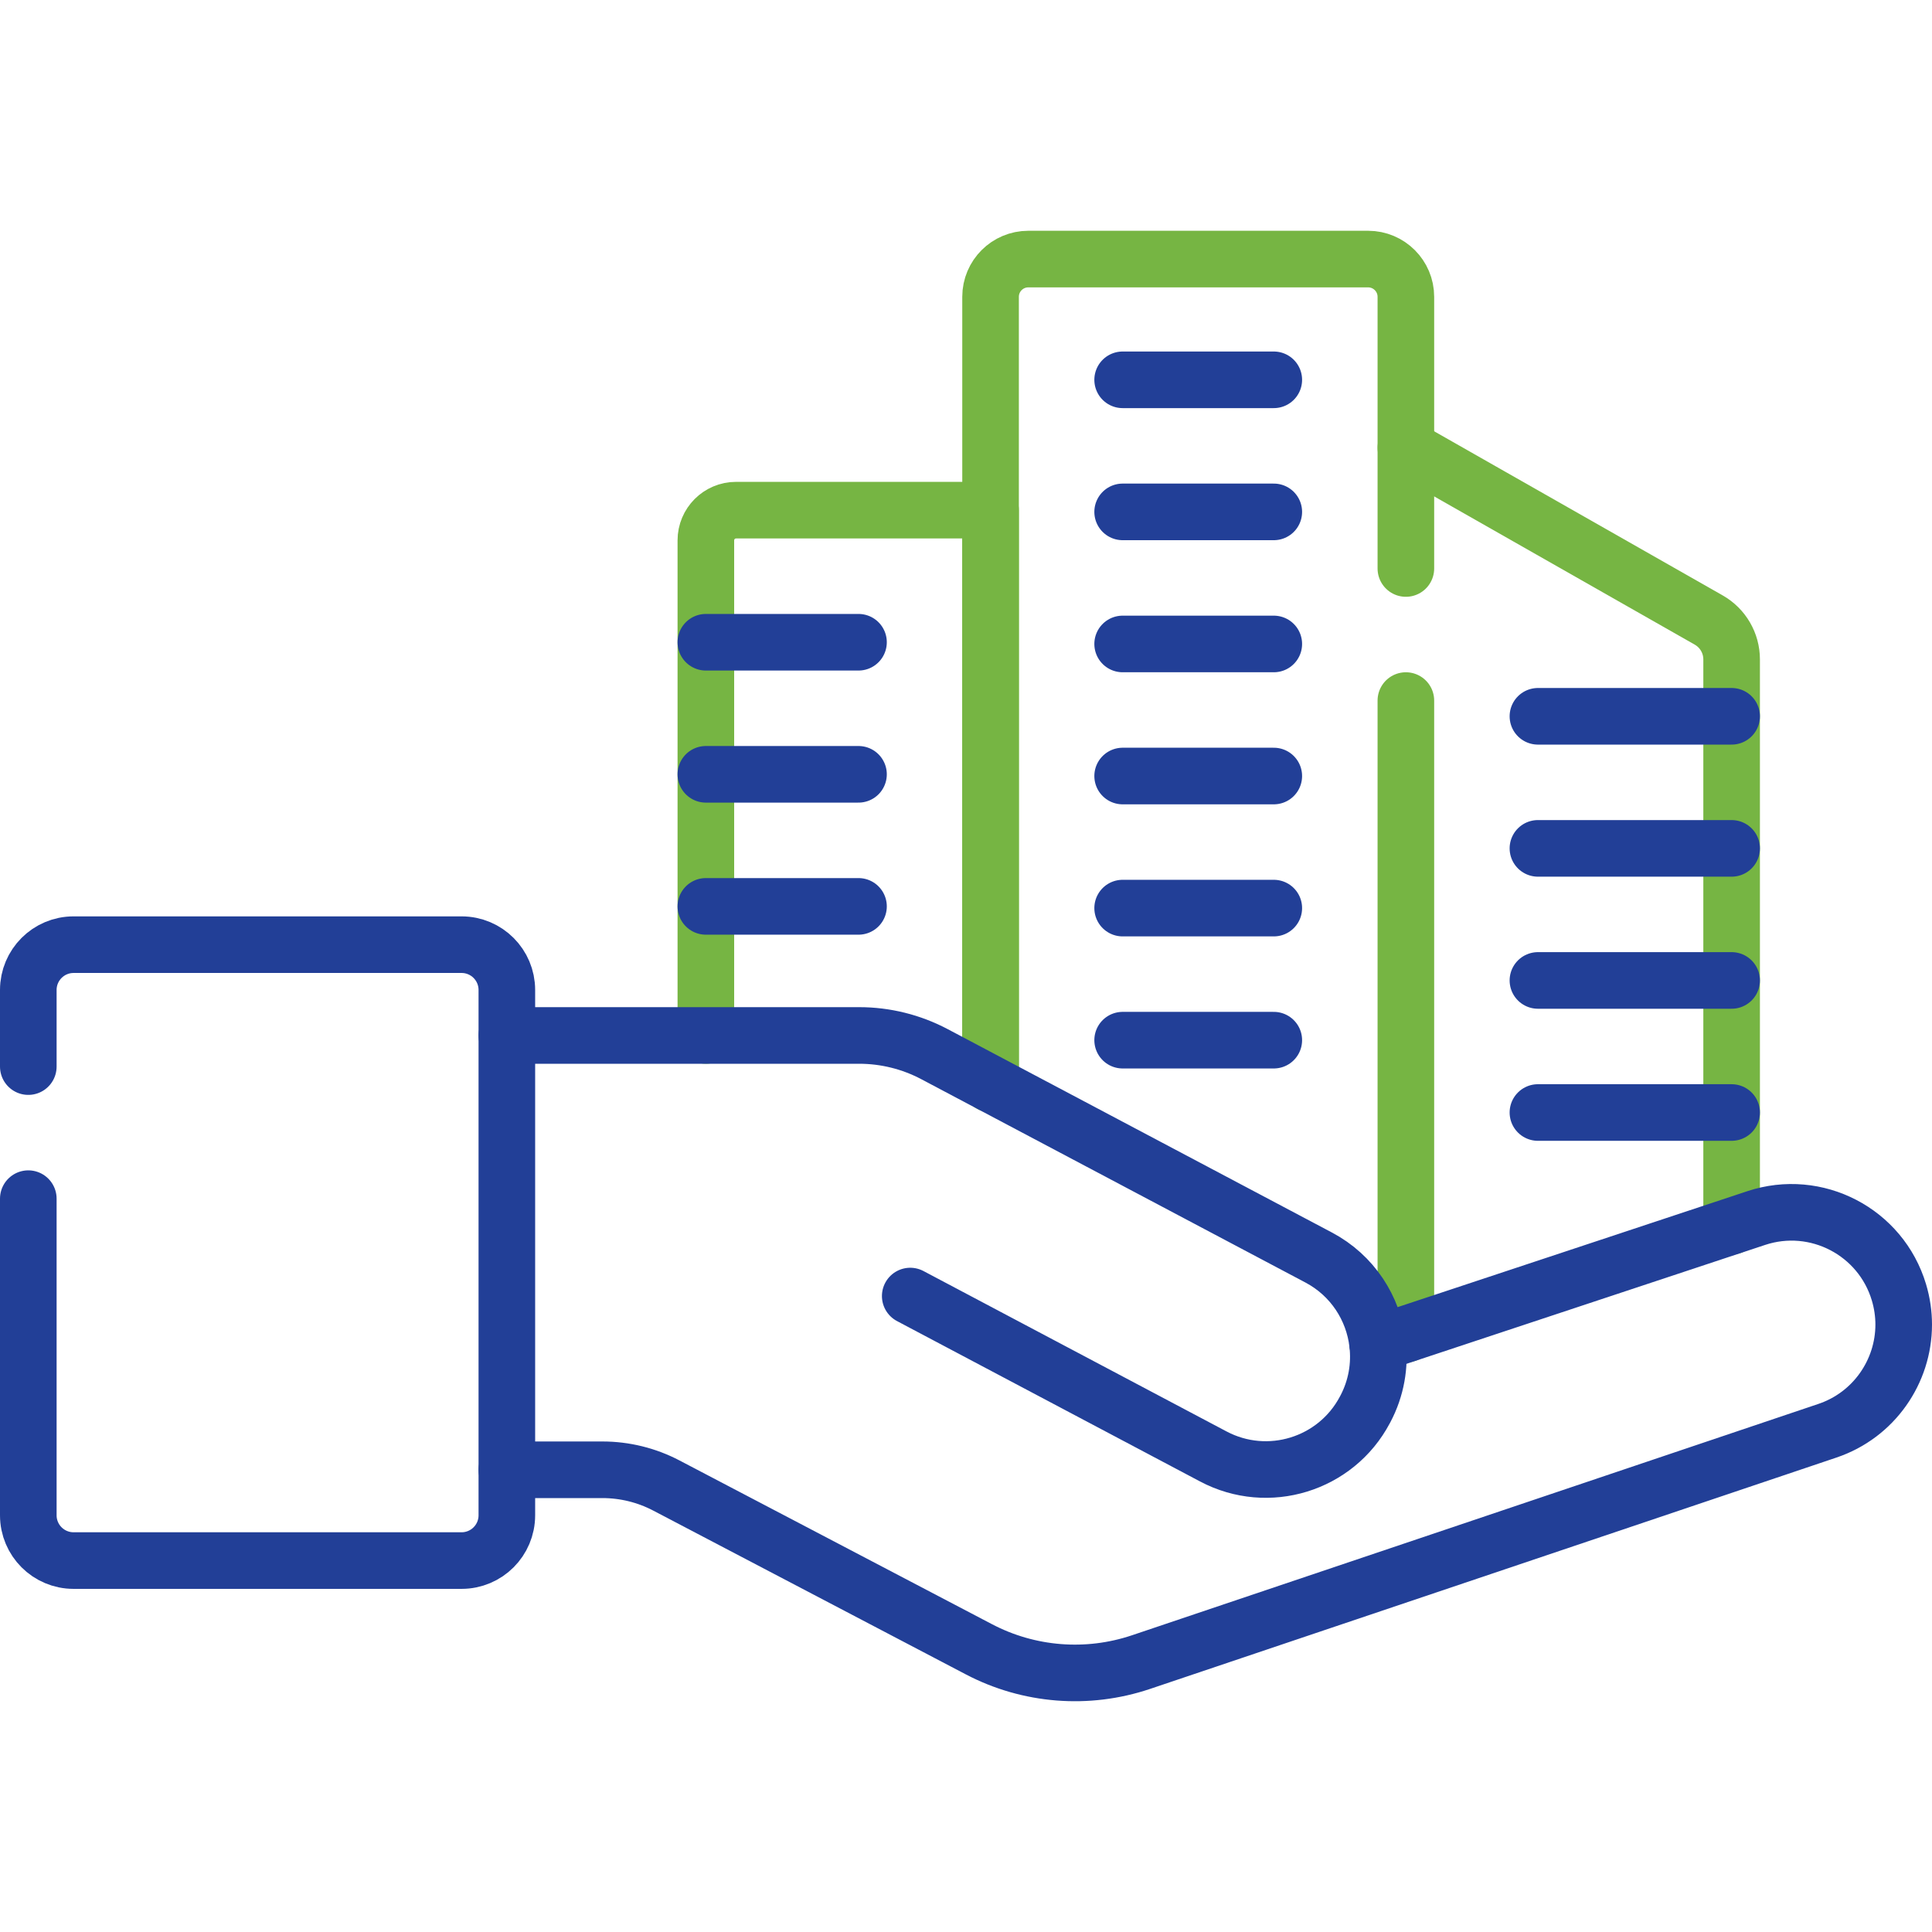
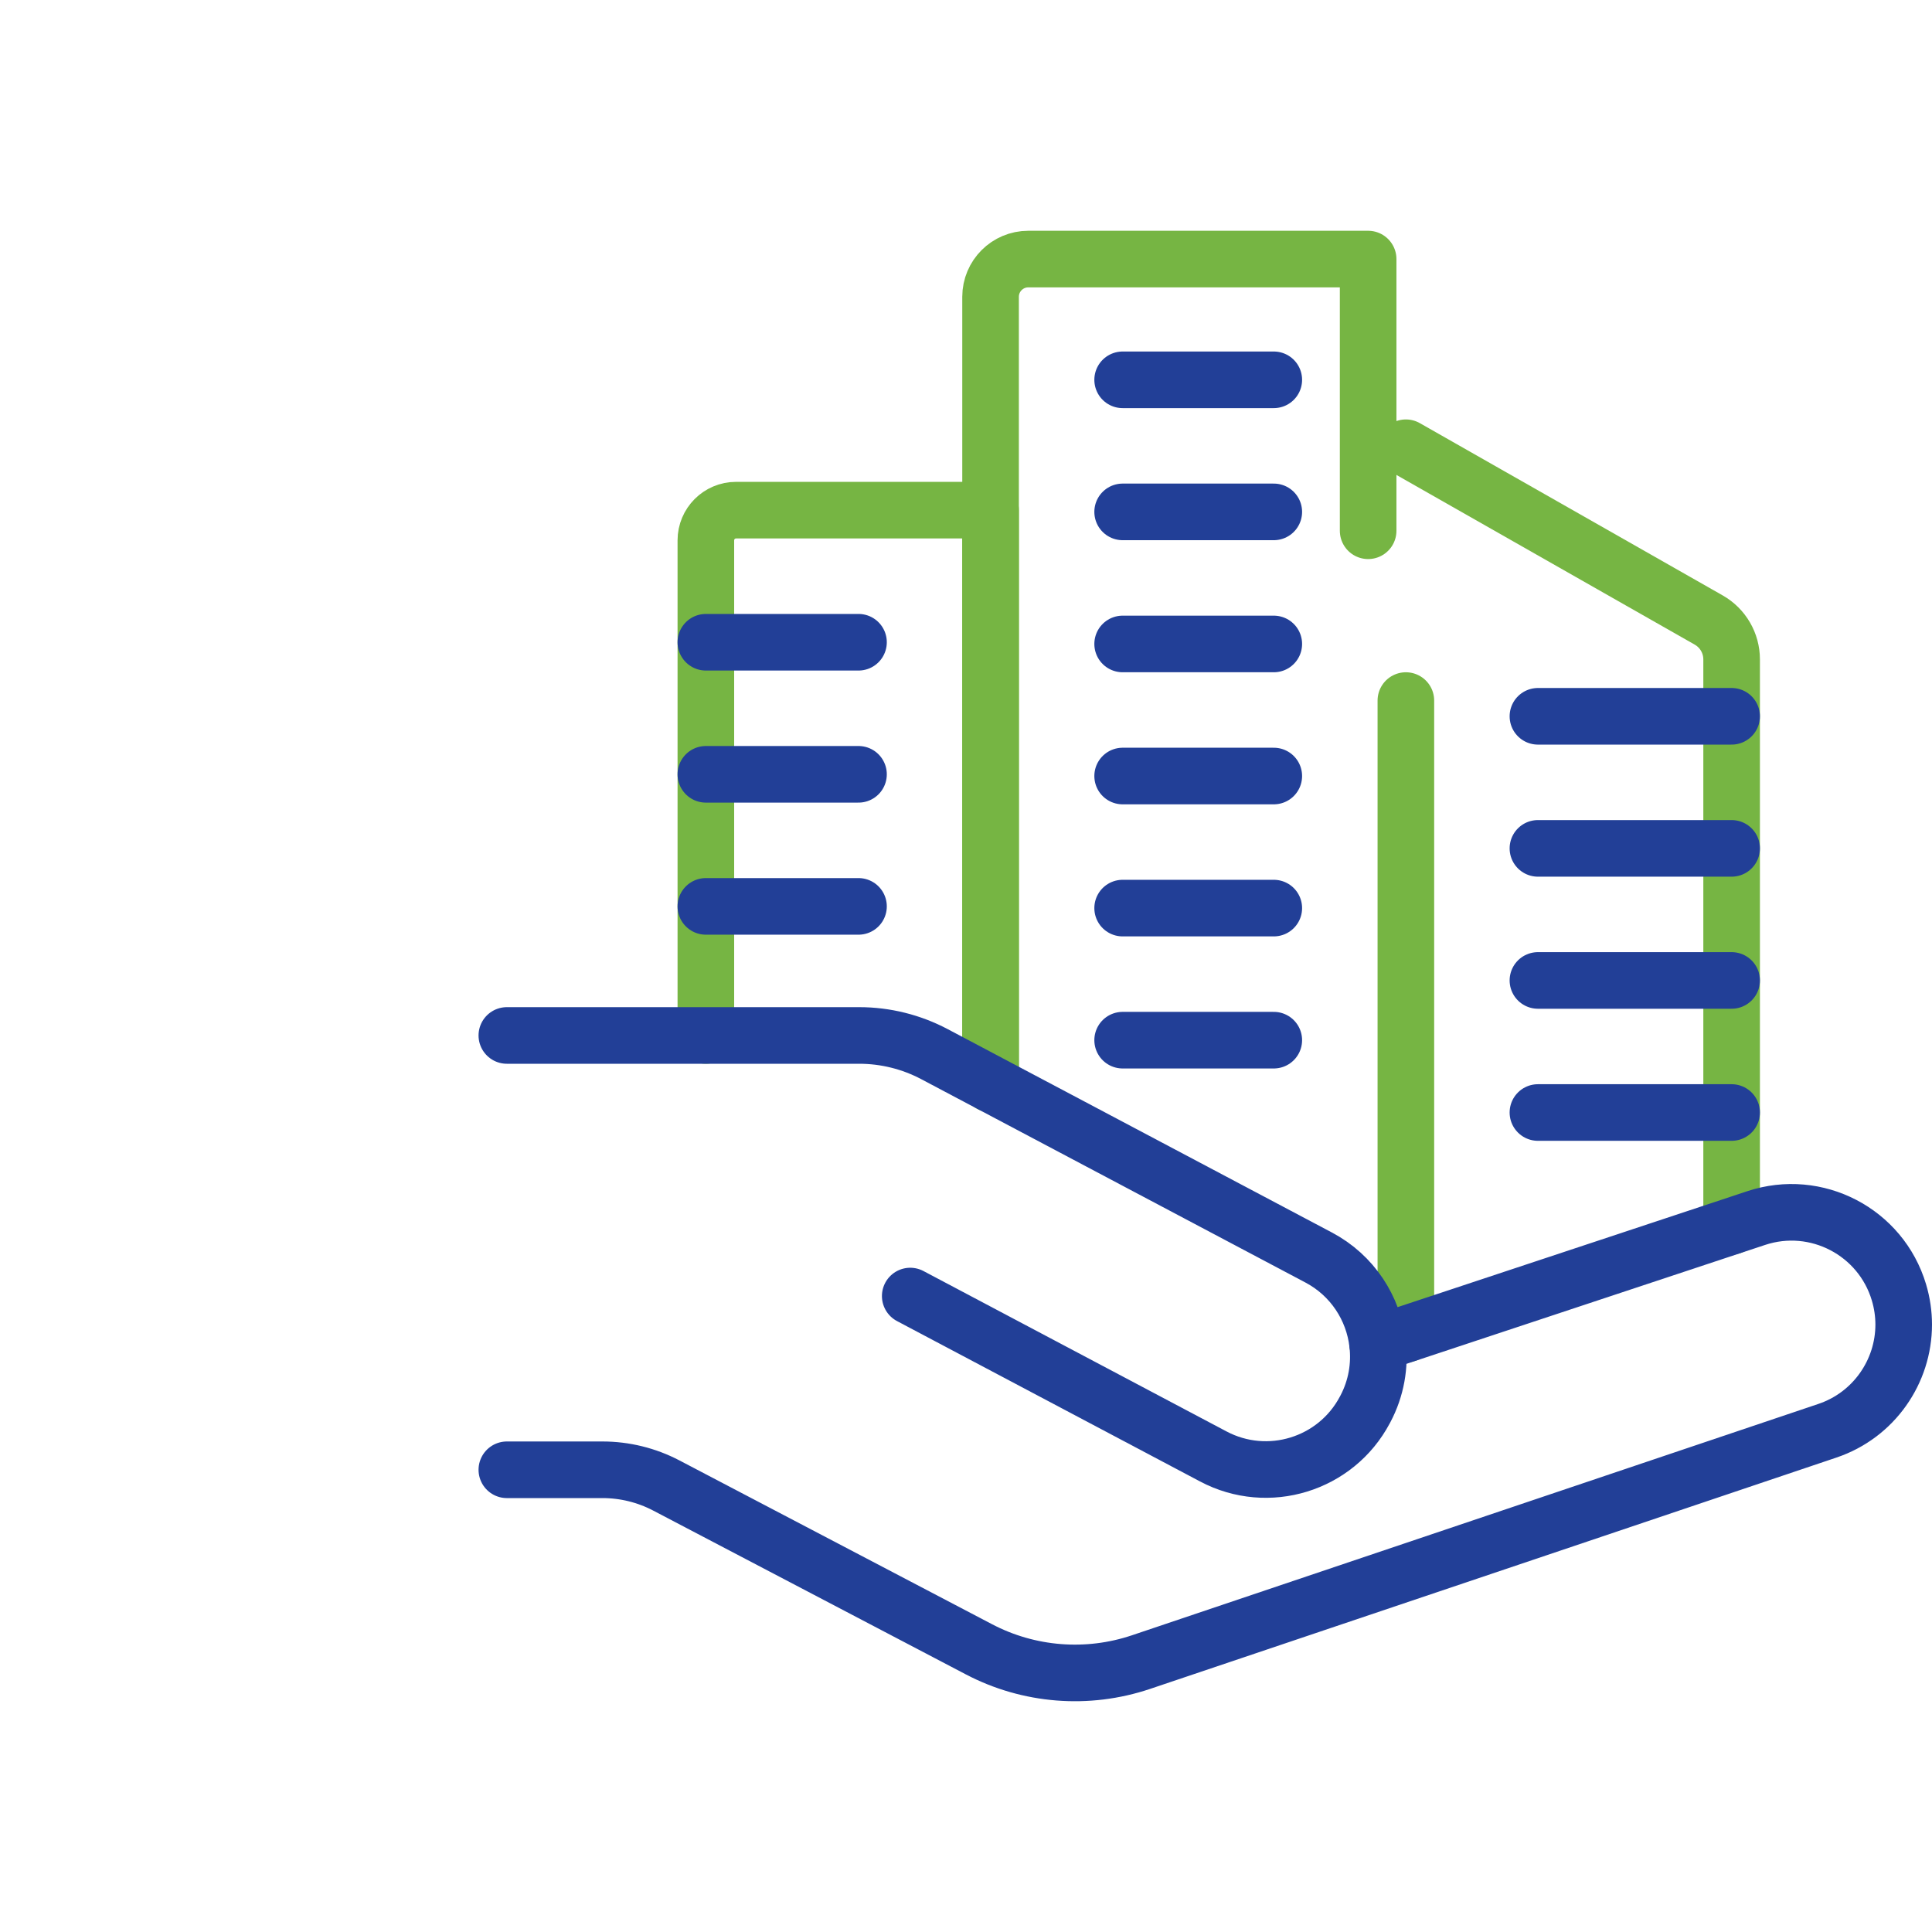
<svg xmlns="http://www.w3.org/2000/svg" version="1.1" id="Capa_1" x="0px" y="0px" viewBox="0 0 512 512" style="enable-background:new 0 0 512 512;" xml:space="preserve" width="512" height="512">
  <g>
    <path style="fill:none;stroke:#76b543;stroke-width:15;stroke-linecap:round;stroke-linejoin:round;stroke-miterlimit:10;" d="&#10;&#09;&#09;M372.57,118.657l80.263,45.659c3.75,2.133,6.066,6.116,6.066,10.43v150.211" />
    <line style="fill:none;stroke:#76b543;stroke-width:15;stroke-linecap:round;stroke-linejoin:round;stroke-miterlimit:10;" x1="372.57" y1="353.577" x2="372.57" y2="185.657" />
-     <path style="fill:none;stroke:#76b543;stroke-width:15;stroke-linecap:round;stroke-linejoin:round;stroke-miterlimit:10;" d="&#10;&#09;&#09;M262.51,287.227V78.657c0-5.52,4.48-10,10-10h90.06c5.52,0,10,4.48,10,10v72" />
+     <path style="fill:none;stroke:#76b543;stroke-width:15;stroke-linecap:round;stroke-linejoin:round;stroke-miterlimit:10;" d="&#10;&#09;&#09;M262.51,287.227V78.657c0-5.52,4.48-10,10-10h90.06v72" />
    <path style="fill:none;stroke:#76b543;stroke-width:15;stroke-linecap:round;stroke-linejoin:round;stroke-miterlimit:10;" d="&#10;&#09;&#09;M187.06,274.407v-131.21c0-4.41,3.58-8,8-8h67.45v152.03" />
    <path style="fill:none;stroke:#223f97;stroke-width:15;stroke-linecap:round;stroke-linejoin:round;stroke-miterlimit:10;" d="&#10;&#09;&#09;M365.07,356.067c0.68,5.78-0.32,11.82-3.25,17.35l-0.11,0.2c-7.67,14.51-25.66,20.04-40.17,12.36l-80.32-42.51" />
    <path style="fill:none;stroke:#223f97;stroke-width:15;stroke-linecap:round;stroke-linejoin:round;stroke-miterlimit:10;" d="&#10;&#09;&#09;M134.32,274.407h93.37c6.95,0,13.8,1.7,19.95,4.95l101.81,53.89c8.98,4.75,14.52,13.45,15.62,22.82l100.35-33.27&#10;&#09;&#09;c15.9-5.27,33.02,3.64,37.82,19.69c0.85,2.84,1.26,5.71,1.26,8.54c0,12.43-7.87,23.98-20.23,28.14l-181.9,61.31&#10;&#09;&#09;c-14.18,4.77-29.7,3.55-42.95-3.4l-82.81-43.39c-5.24-2.75-11.06-4.18-16.97-4.18h-25.32" />
-     <path style="fill:none;stroke:#223f97;stroke-width:15;stroke-linecap:round;stroke-linejoin:round;stroke-miterlimit:10;" d="&#10;&#09;&#09;M7.5,317.657v83.91c0,6.63,5.37,12,12,12h102.82c6.63,0,12-5.37,12-12v-139.22c0-6.62-5.37-12-12-12H19.5c-6.63,0-12,5.38-12,12&#10;&#09;&#09;v20.31" />
    <line style="fill:none;stroke:#223f97;stroke-width:15;stroke-linecap:round;stroke-linejoin:round;stroke-miterlimit:10;" x1="297.512" y1="275.655" x2="337.567" y2="275.655" />
    <line style="fill:none;stroke:#223f97;stroke-width:15;stroke-linecap:round;stroke-linejoin:round;stroke-miterlimit:10;" x1="297.512" y1="240.655" x2="337.567" y2="240.655" />
    <line style="fill:none;stroke:#223f97;stroke-width:15;stroke-linecap:round;stroke-linejoin:round;stroke-miterlimit:10;" x1="297.512" y1="205.655" x2="337.567" y2="205.655" />
    <line style="fill:none;stroke:#223f97;stroke-width:15;stroke-linecap:round;stroke-linejoin:round;stroke-miterlimit:10;" x1="297.512" y1="170.655" x2="337.567" y2="170.655" />
    <line style="fill:none;stroke:#223f97;stroke-width:15;stroke-linecap:round;stroke-linejoin:round;stroke-miterlimit:10;" x1="297.512" y1="135.655" x2="337.567" y2="135.655" />
    <line style="fill:none;stroke:#223f97;stroke-width:15;stroke-linecap:round;stroke-linejoin:round;stroke-miterlimit:10;" x1="297.512" y1="100.655" x2="337.567" y2="100.655" />
    <line style="fill:none;stroke:#223f97;stroke-width:15;stroke-linecap:round;stroke-linejoin:round;stroke-miterlimit:10;" x1="407.567" y1="294.827" x2="458.9" y2="294.827" />
    <line style="fill:none;stroke:#223f97;stroke-width:15;stroke-linecap:round;stroke-linejoin:round;stroke-miterlimit:10;" x1="407.567" y1="259.827" x2="458.9" y2="259.827" />
    <line style="fill:none;stroke:#223f97;stroke-width:15;stroke-linecap:round;stroke-linejoin:round;stroke-miterlimit:10;" x1="407.567" y1="224.827" x2="458.9" y2="224.827" />
    <line style="fill:none;stroke:#223f97;stroke-width:15;stroke-linecap:round;stroke-linejoin:round;stroke-miterlimit:10;" x1="407.567" y1="189.827" x2="458.9" y2="189.827" />
    <line style="fill:none;stroke:#223f97;stroke-width:15;stroke-linecap:round;stroke-linejoin:round;stroke-miterlimit:10;" x1="187.058" y1="240.201" x2="227.512" y2="240.201" />
    <line style="fill:none;stroke:#223f97;stroke-width:15;stroke-linecap:round;stroke-linejoin:round;stroke-miterlimit:10;" x1="187.058" y1="205.201" x2="227.512" y2="205.201" />
    <line style="fill:none;stroke:#223f97;stroke-width:15;stroke-linecap:round;stroke-linejoin:round;stroke-miterlimit:10;" x1="187.058" y1="170.201" x2="227.512" y2="170.201" />
  </g>
</svg>